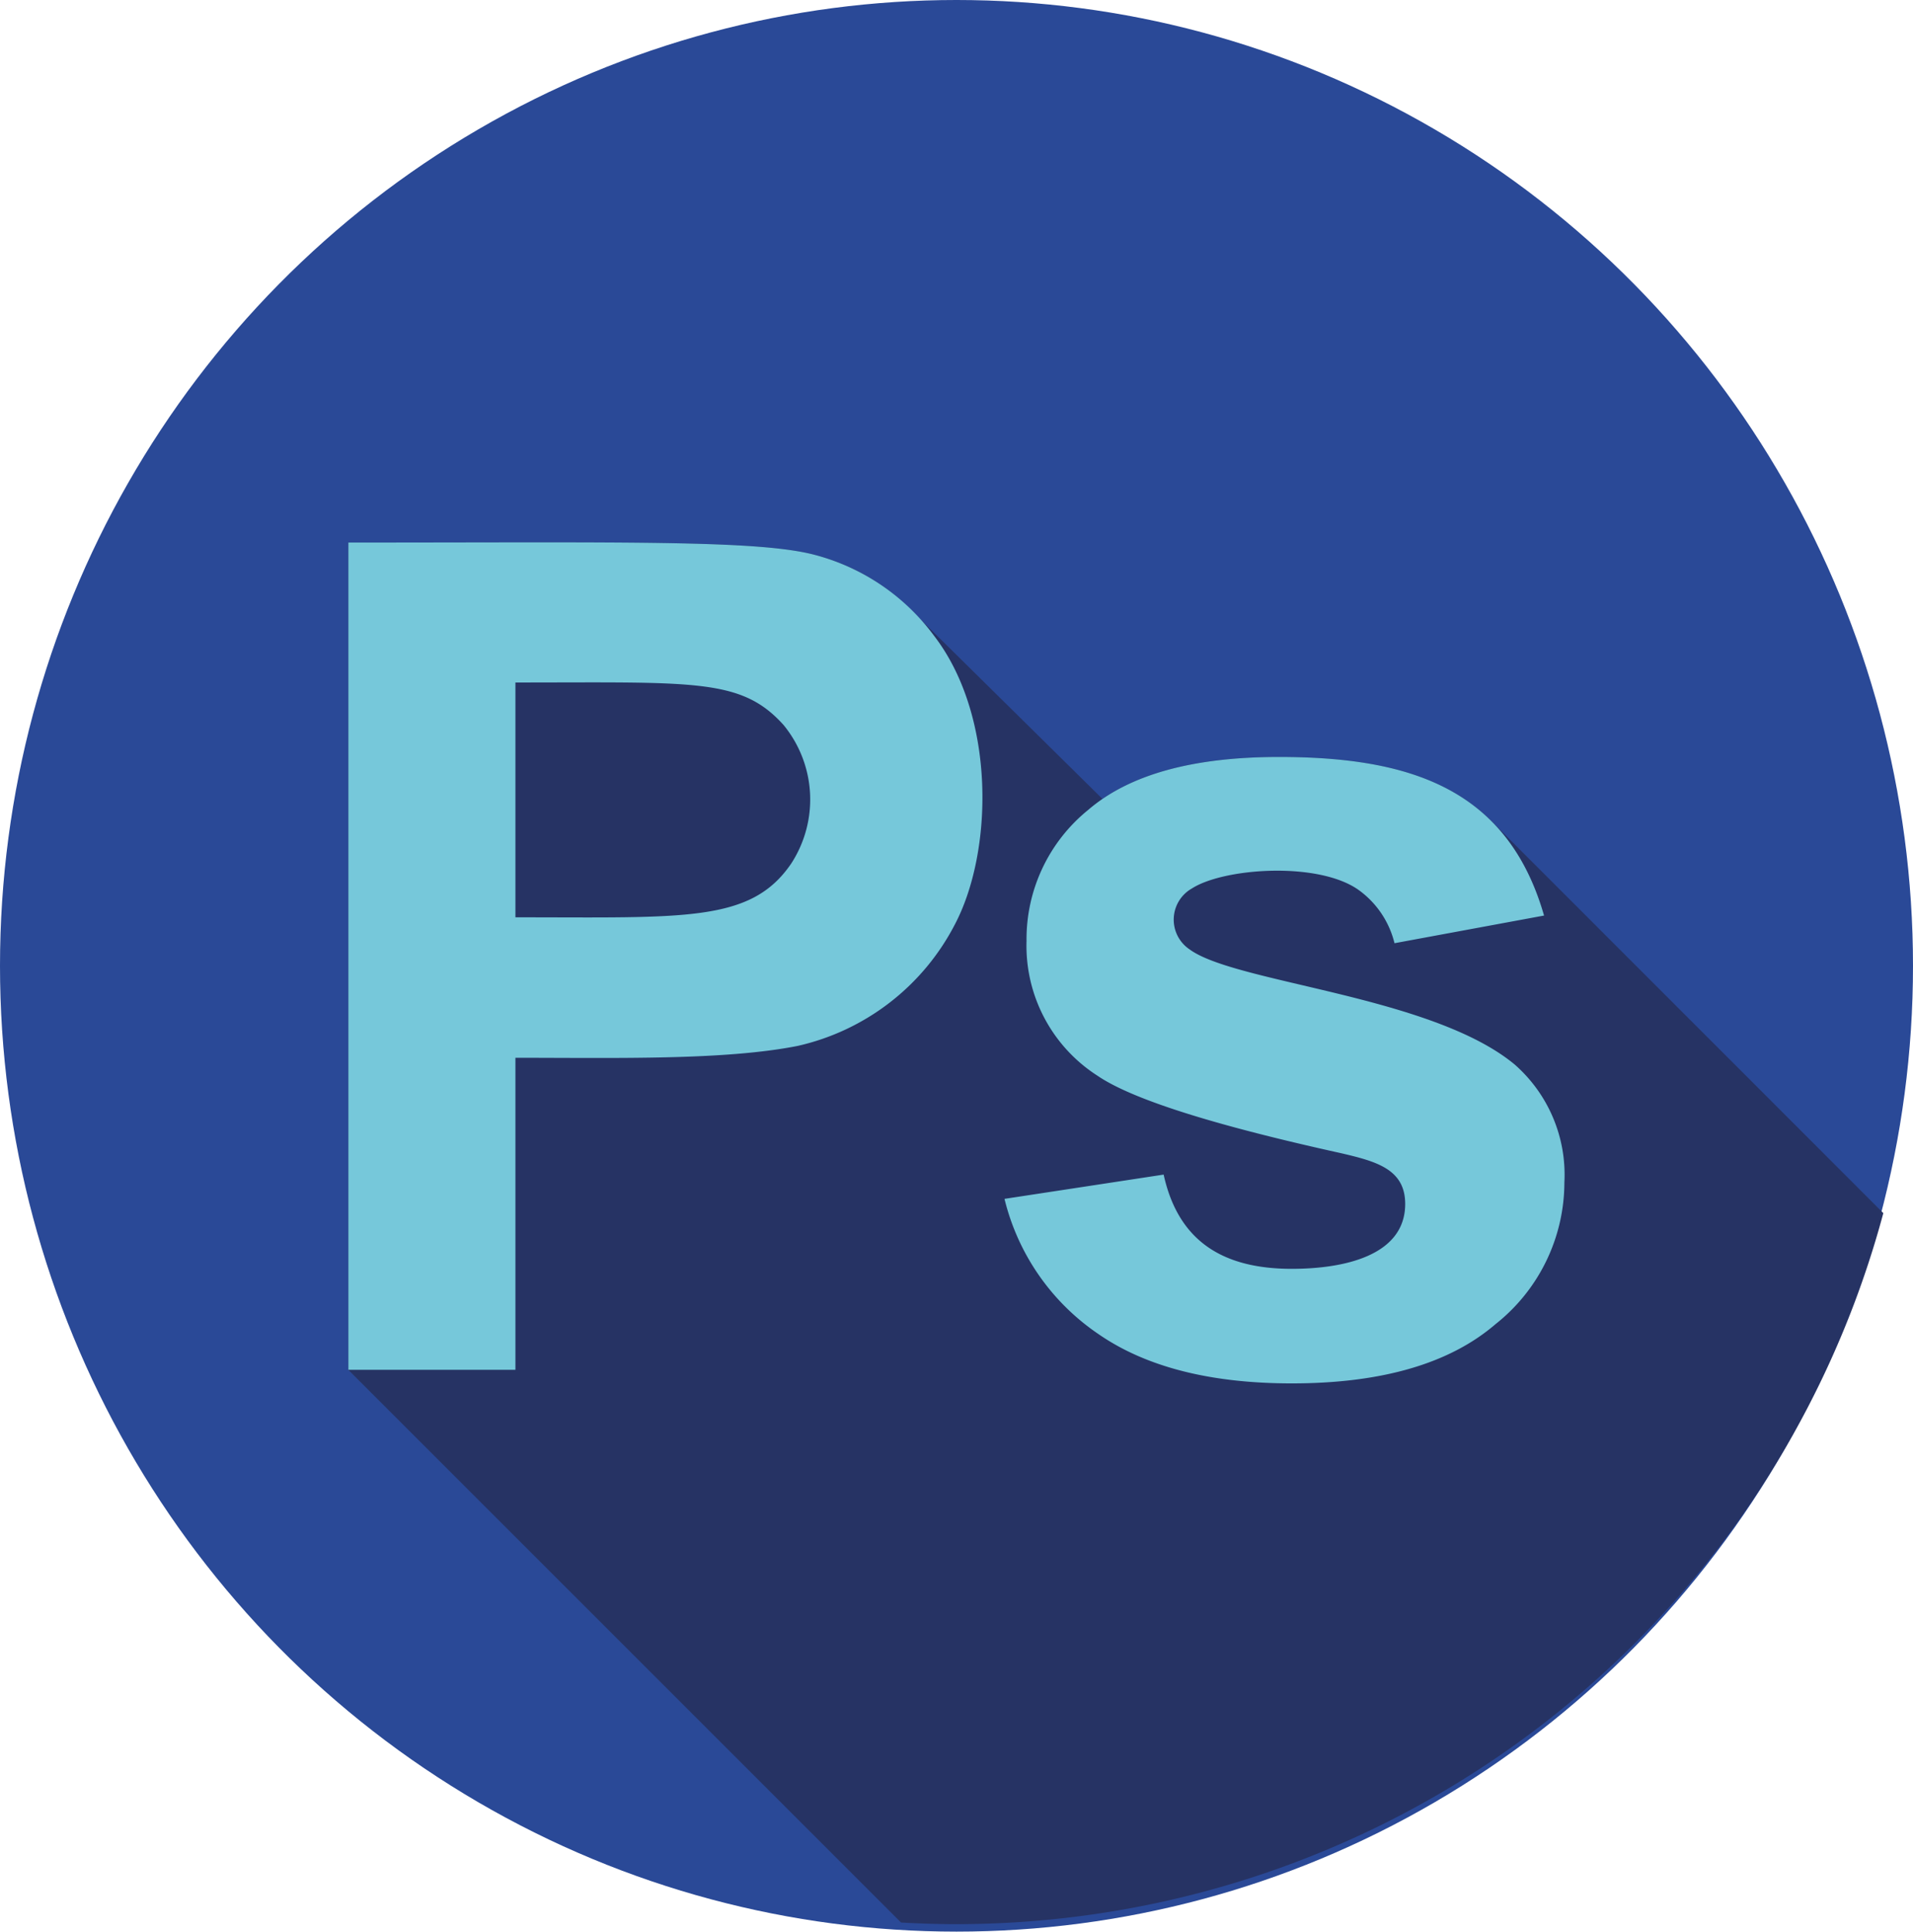
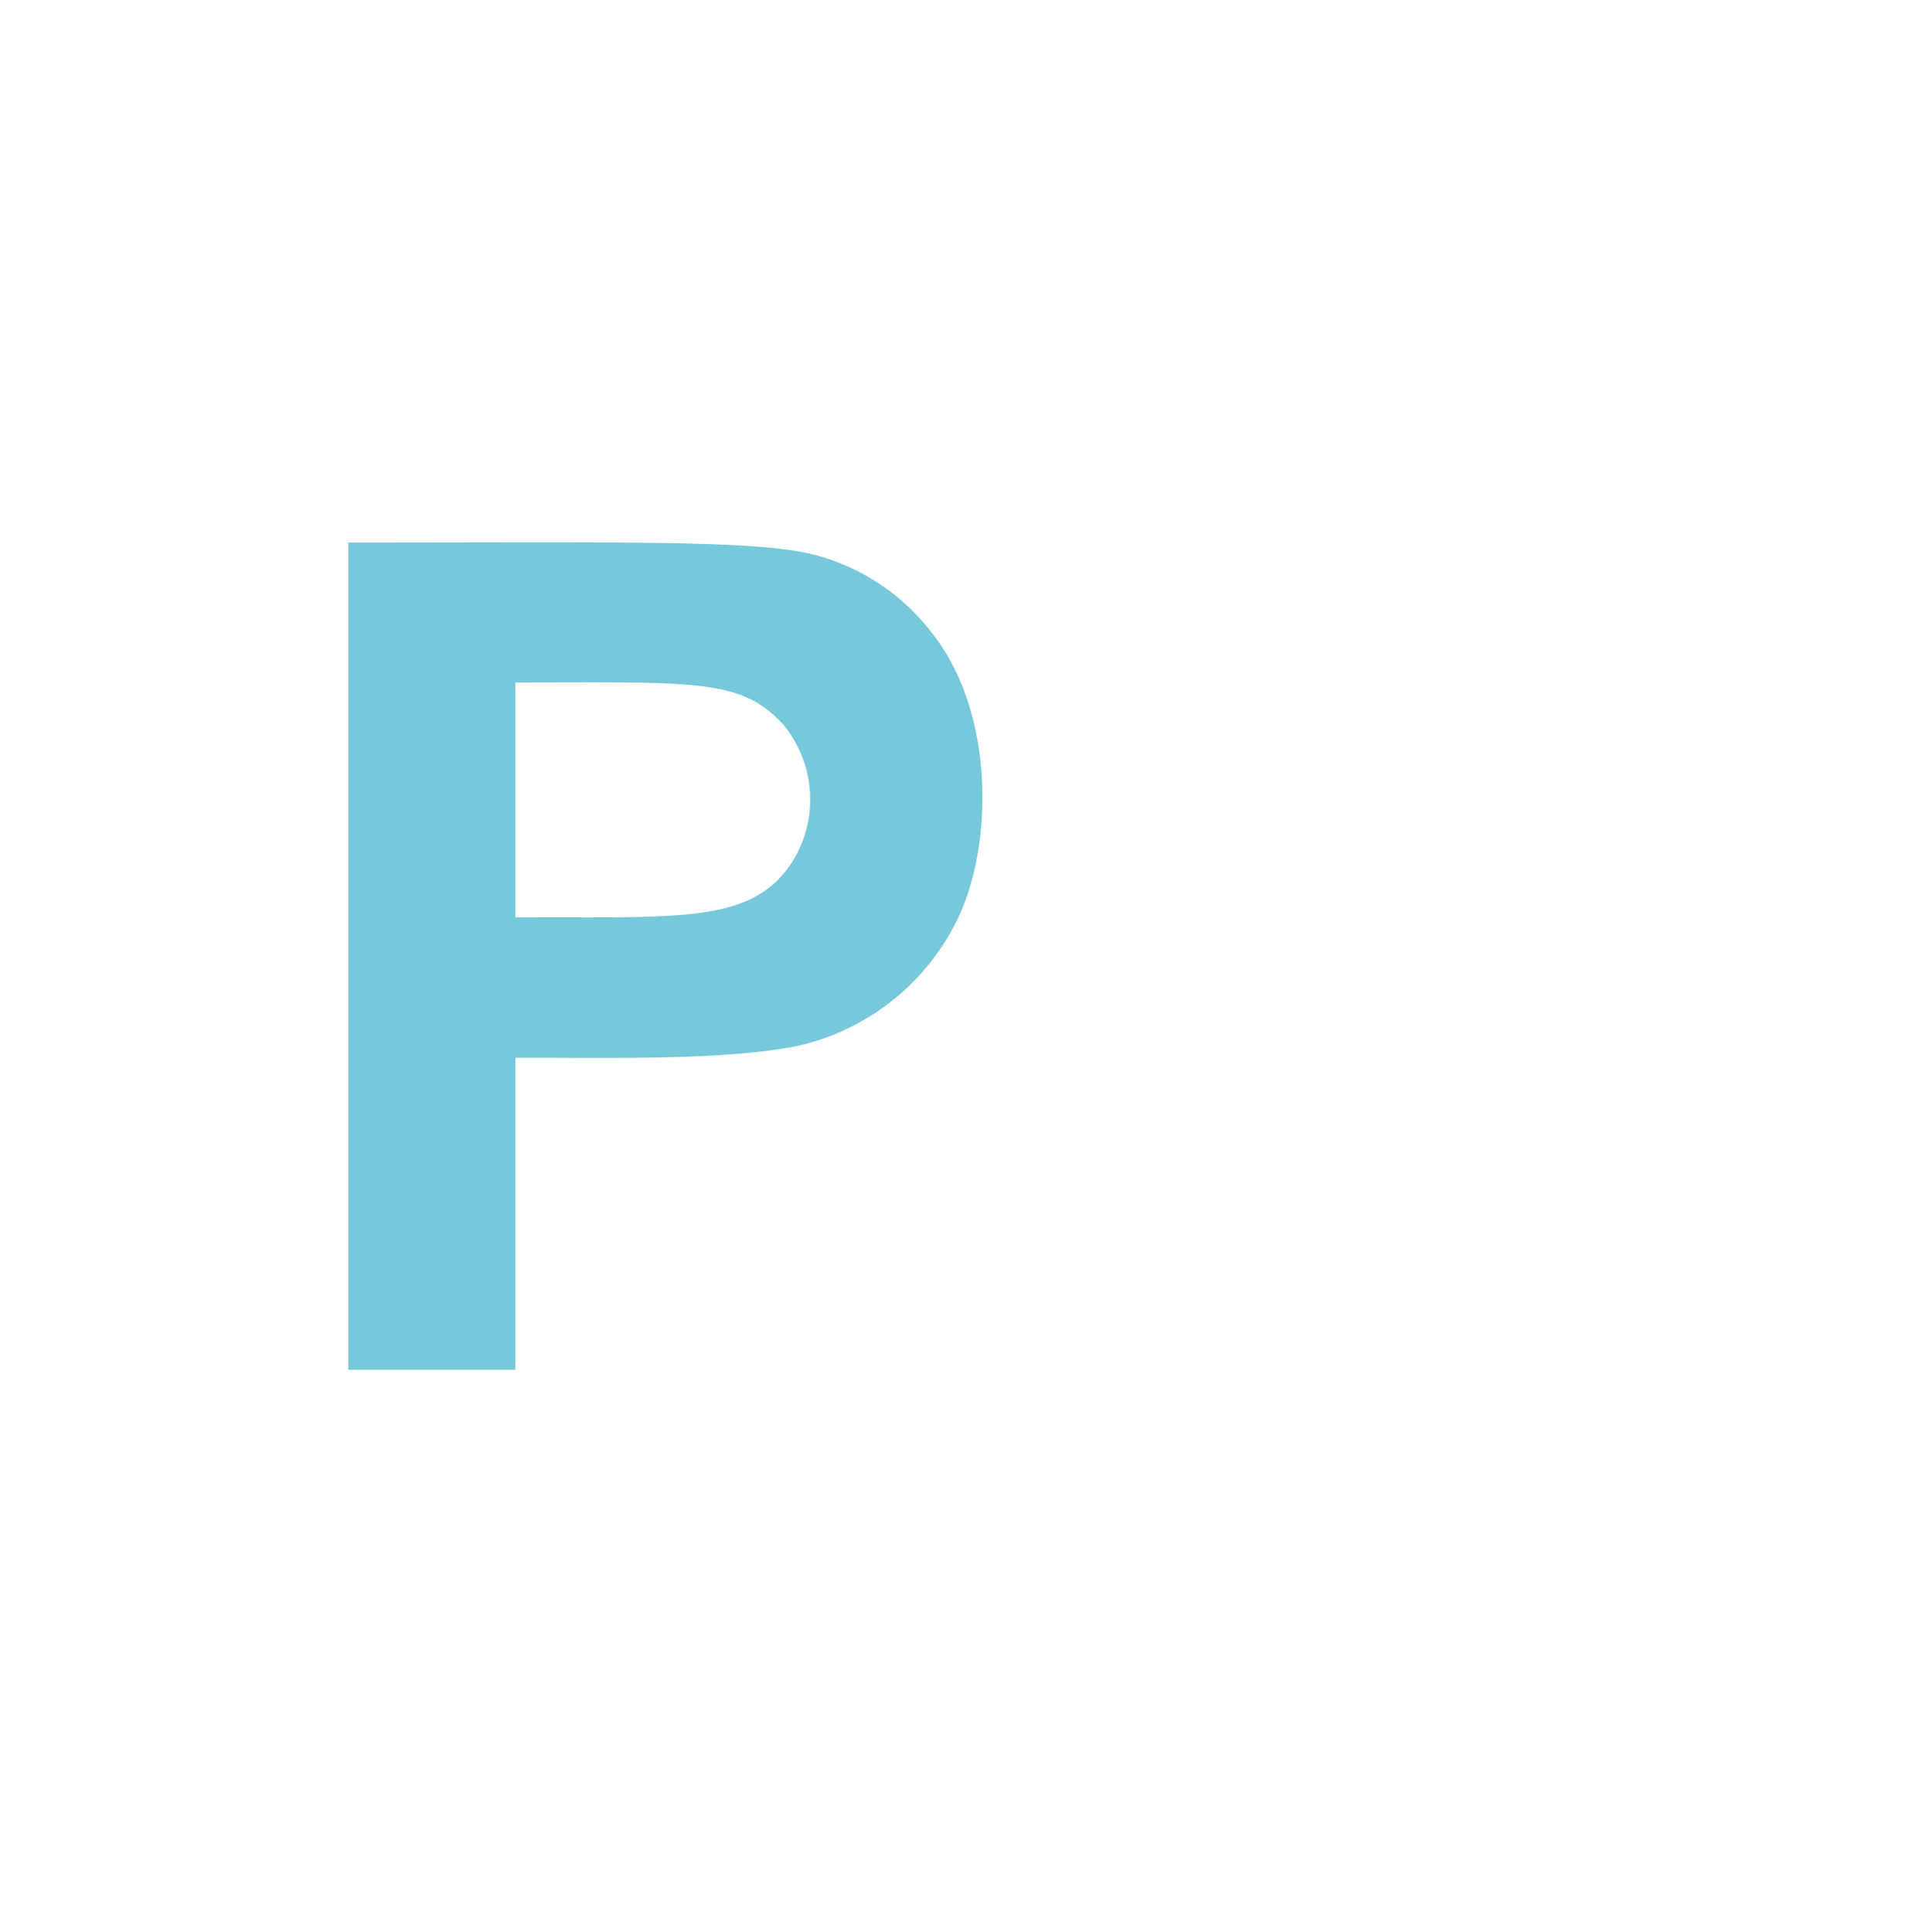
<svg xmlns="http://www.w3.org/2000/svg" width="102" height="103" viewBox="0 0 102 103">
  <g id="photoshop" transform="translate(-0.419 0)">
-     <ellipse id="Ellipse_64" data-name="Ellipse 64" cx="51" cy="51.5" rx="51" ry="51.5" transform="translate(0.419 0)" fill="#2a4997" />
-     <path id="Path_43" data-name="Path 43" d="M143.392,154.749q-6.127,0-9.4,2.238l-9.866-9.735h0a11.314,11.314,0,0,0-5.461-3.276c-3.032-.813-10.274-.662-24.886-.662v44.114L123.252,216.9c.976.056,1.959.087,2.949.087a51.179,51.179,0,0,0,49.425-37.915L154.76,158.2h0C152.117,155.536,148.17,154.749,143.392,154.749Z" transform="translate(-74.789 -114.385)" fill="#263364" />
    <g id="Group_93" data-name="Group 93" transform="translate(18.994 28.919)">
      <path id="Path_44" data-name="Path 44" d="M93.783,187.43V143.316c14.612,0,21.853-.151,24.886.662a11.568,11.568,0,0,1,6.349,4.318c3.3,4.3,3.157,11.527,1.083,15.422a12.546,12.546,0,0,1-8.365,6.44c-3.914.775-9.709.632-15.046.632V187.43Zm8.907-36.651V163.3c9.026,0,12.545.292,14.7-2.859a6.267,6.267,0,0,0-.406-7.4C114.726,150.539,112.259,150.779,102.69,150.779Z" transform="translate(-93.783 -143.305)" fill="#76c8da" />
-       <path id="Path_45" data-name="Path 45" d="M268.844,224.141l8.486-1.294c.79,3.6,3.217,5.025,6.831,5.025,2.757,0,6.048-.692,6.048-3.461,0-1.861-1.557-2.271-3.43-2.708q-10.231-2.257-12.969-4.123a8.232,8.232,0,0,1-3.791-7.192,8.864,8.864,0,0,1,3.28-6.981q3.279-2.828,10.171-2.829c6.982,0,12.192,1.677,14.143,8.456l-7.974,1.475a4.934,4.934,0,0,0-1.941-2.859c-2.178-1.513-7.177-1.147-8.862-.06a1.91,1.91,0,0,0-.12,3.25c2.448,1.8,12.91,2.463,17.333,6.139a7.818,7.818,0,0,1,2.648,6.289,9.653,9.653,0,0,1-3.671,7.553q-3.672,3.159-10.863,3.16-6.53,0-10.336-2.648A12.2,12.2,0,0,1,268.844,224.141Z" transform="translate(-233.86 -189.133)" fill="#76c8da" />
    </g>
  </g>
</svg>